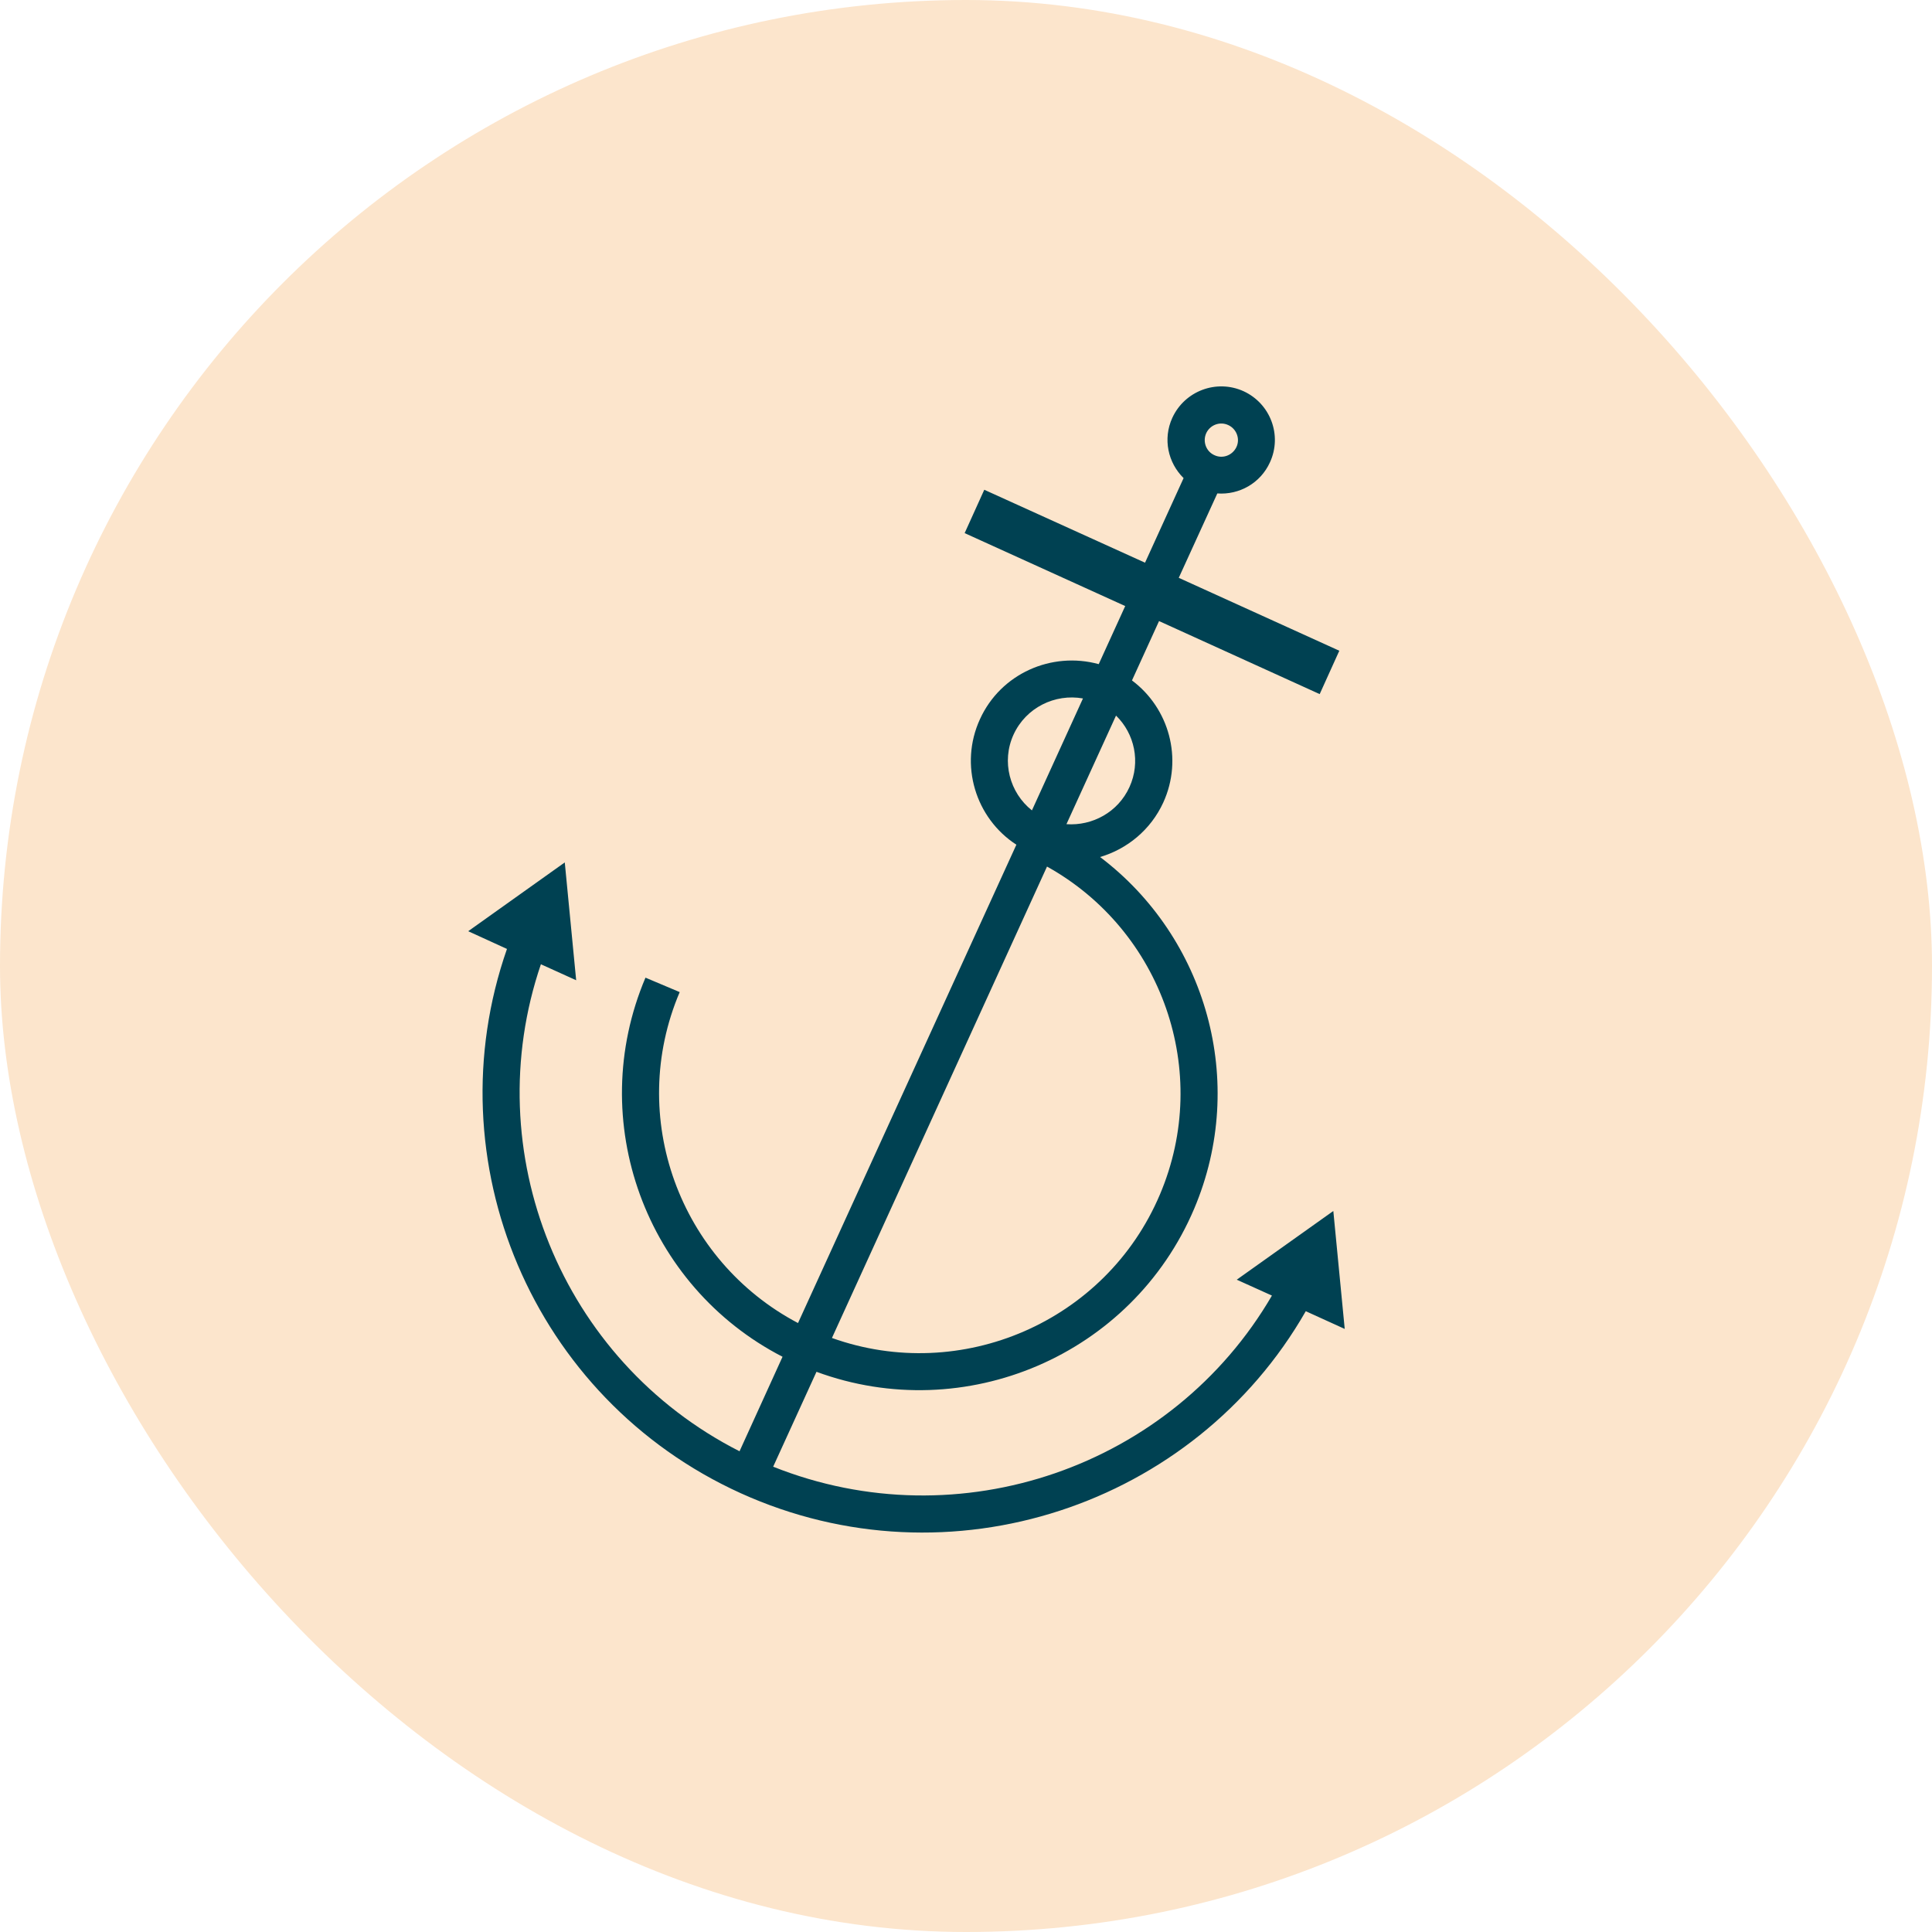
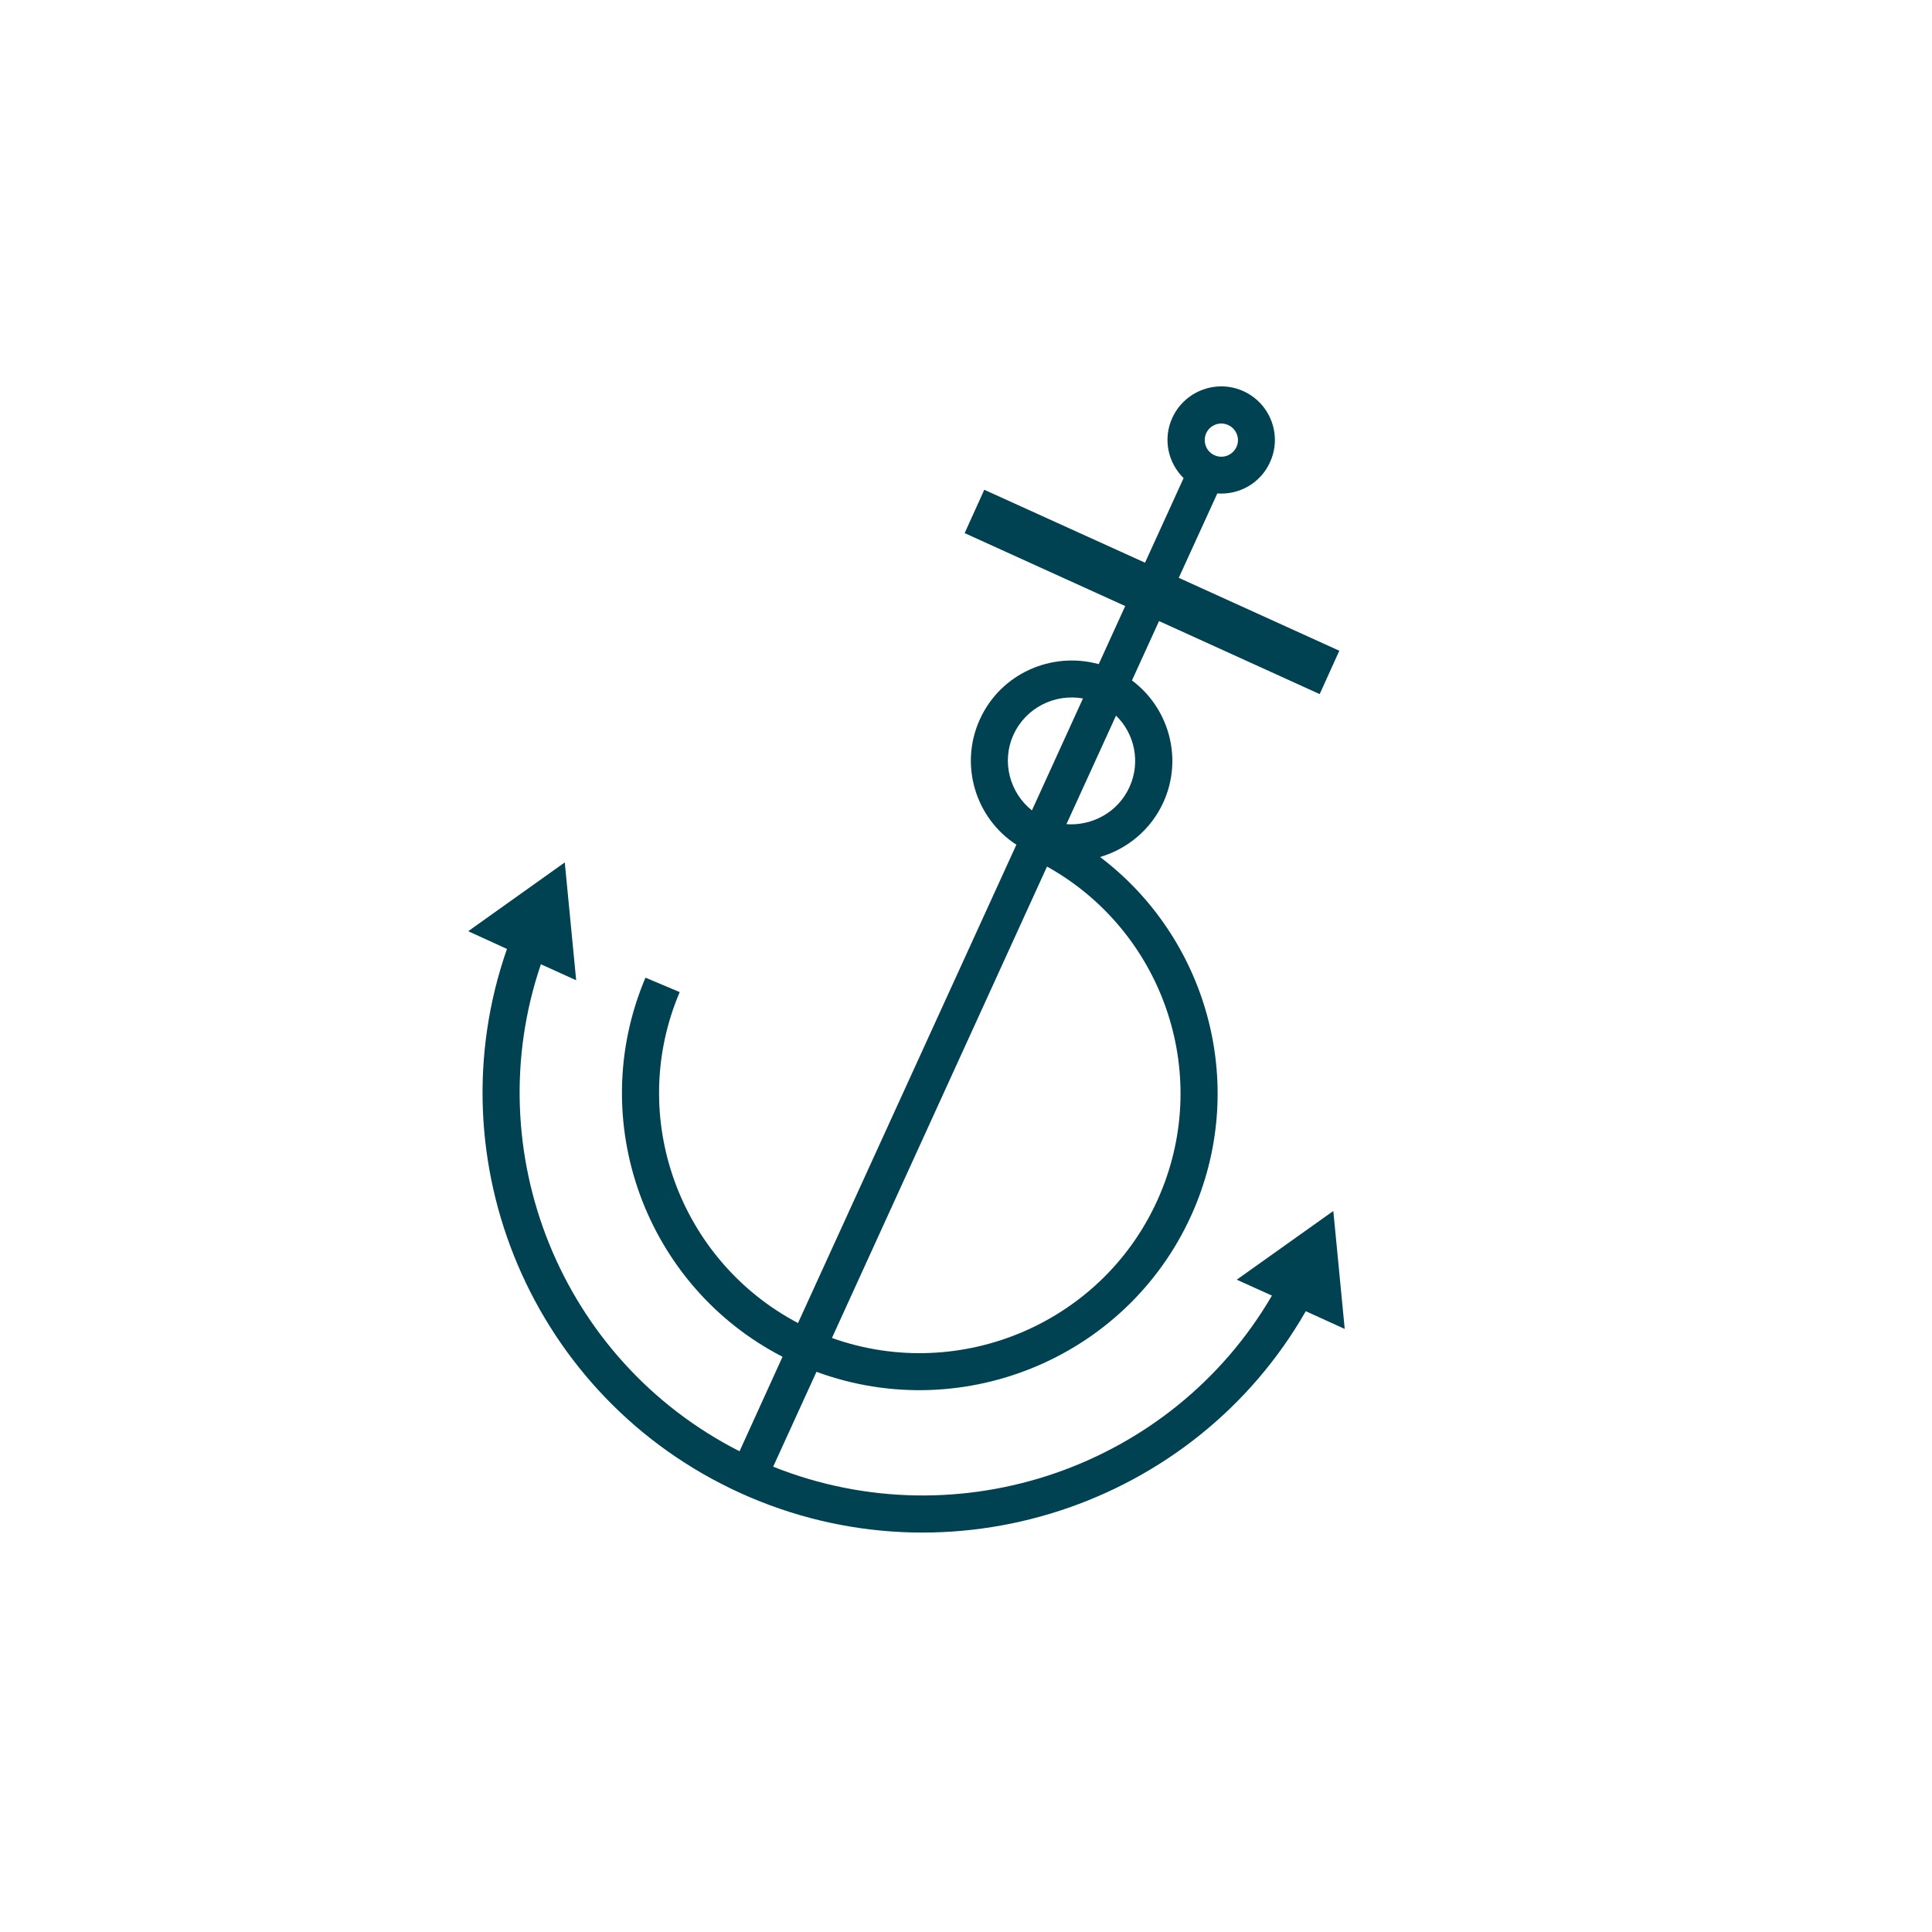
<svg xmlns="http://www.w3.org/2000/svg" width="120" height="120" viewBox="0 0 120 120" fill="none">
-   <rect width="120" height="120" rx="60" fill="#FCE5CC" />
  <path d="M76.817 79.484L79.002 80.471C72.807 91.105 59.598 95.719 48.023 91.099L50.713 85.205C59.928 88.598 70.297 84.193 74.169 75.085C77.52 67.18 74.908 58.21 68.328 53.231C70.009 52.735 71.474 51.544 72.254 49.844C73.497 47.122 72.609 43.98 70.309 42.263L71.99 38.576L81.968 43.112L83.187 40.419L73.215 35.89L75.61 30.648C76.967 30.749 78.294 30.013 78.882 28.709C79.651 27.033 78.906 25.064 77.237 24.298C75.556 23.538 73.581 24.28 72.813 25.956C72.218 27.261 72.542 28.739 73.515 29.696L71.12 34.95L61.135 30.42L59.916 33.113L69.889 37.643L68.244 41.251C65.32 40.45 62.156 41.832 60.865 44.674C59.568 47.505 60.589 50.82 63.129 52.466L49.566 82.177C42.217 78.305 38.915 69.389 42.217 61.621L40.092 60.724C36.31 69.64 40.122 79.903 48.605 84.271L45.934 90.141C34.827 84.499 29.633 71.525 33.596 59.892L35.787 60.885L35.079 53.567L29.081 57.839L31.489 58.94C26.89 72.099 33.038 86.856 46.006 92.745C58.974 98.621 74.181 93.54 81.104 81.441L83.523 82.542L82.815 75.217L76.817 79.484ZM74.92 26.907C75.154 26.399 75.76 26.159 76.283 26.399C76.799 26.632 77.039 27.248 76.799 27.763C76.559 28.278 75.947 28.517 75.43 28.272C74.914 28.044 74.686 27.428 74.92 26.907ZM69.318 44.447C70.471 45.566 70.861 47.337 70.153 48.887C69.445 50.443 67.853 51.305 66.239 51.191L69.318 44.447ZM62.954 45.626C63.723 43.95 65.524 43.071 67.265 43.382L64.095 50.335C62.714 49.24 62.186 47.301 62.954 45.626ZM65.032 53.824C72.152 57.785 75.292 66.546 72.044 74.194C68.688 82.111 59.694 85.971 51.673 83.104L65.032 53.824Z" fill="#004152" />
</svg>